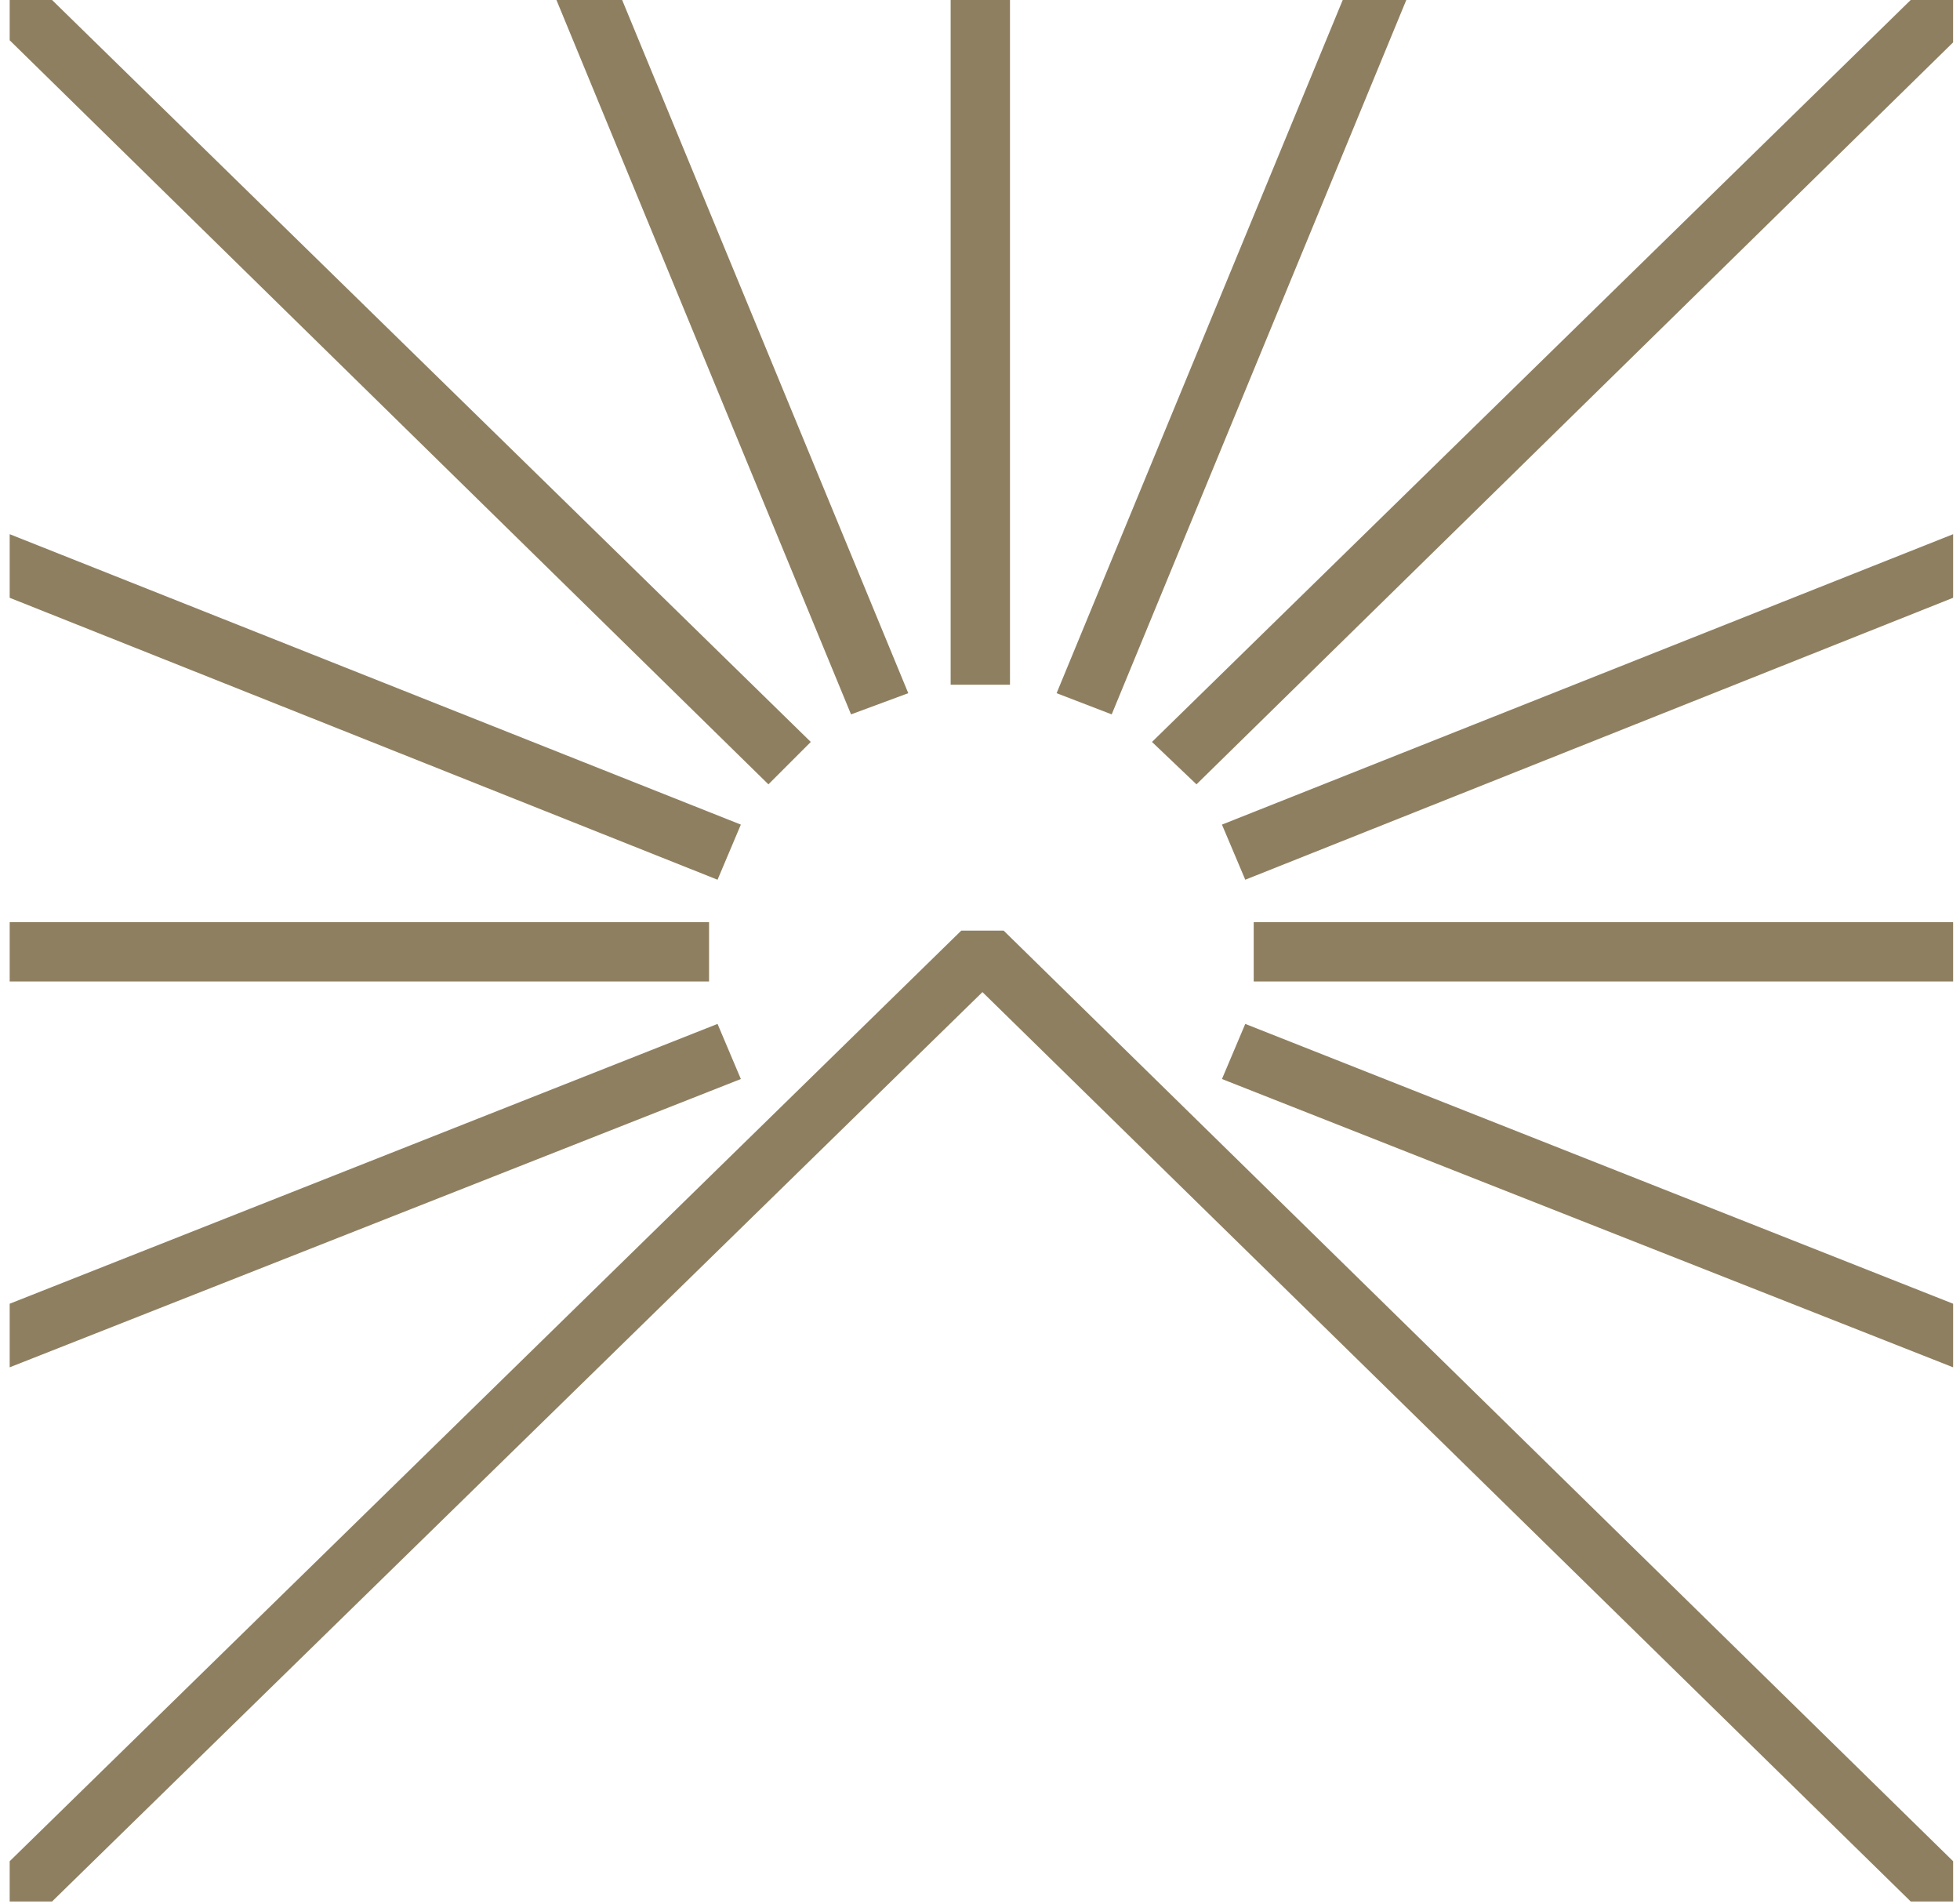
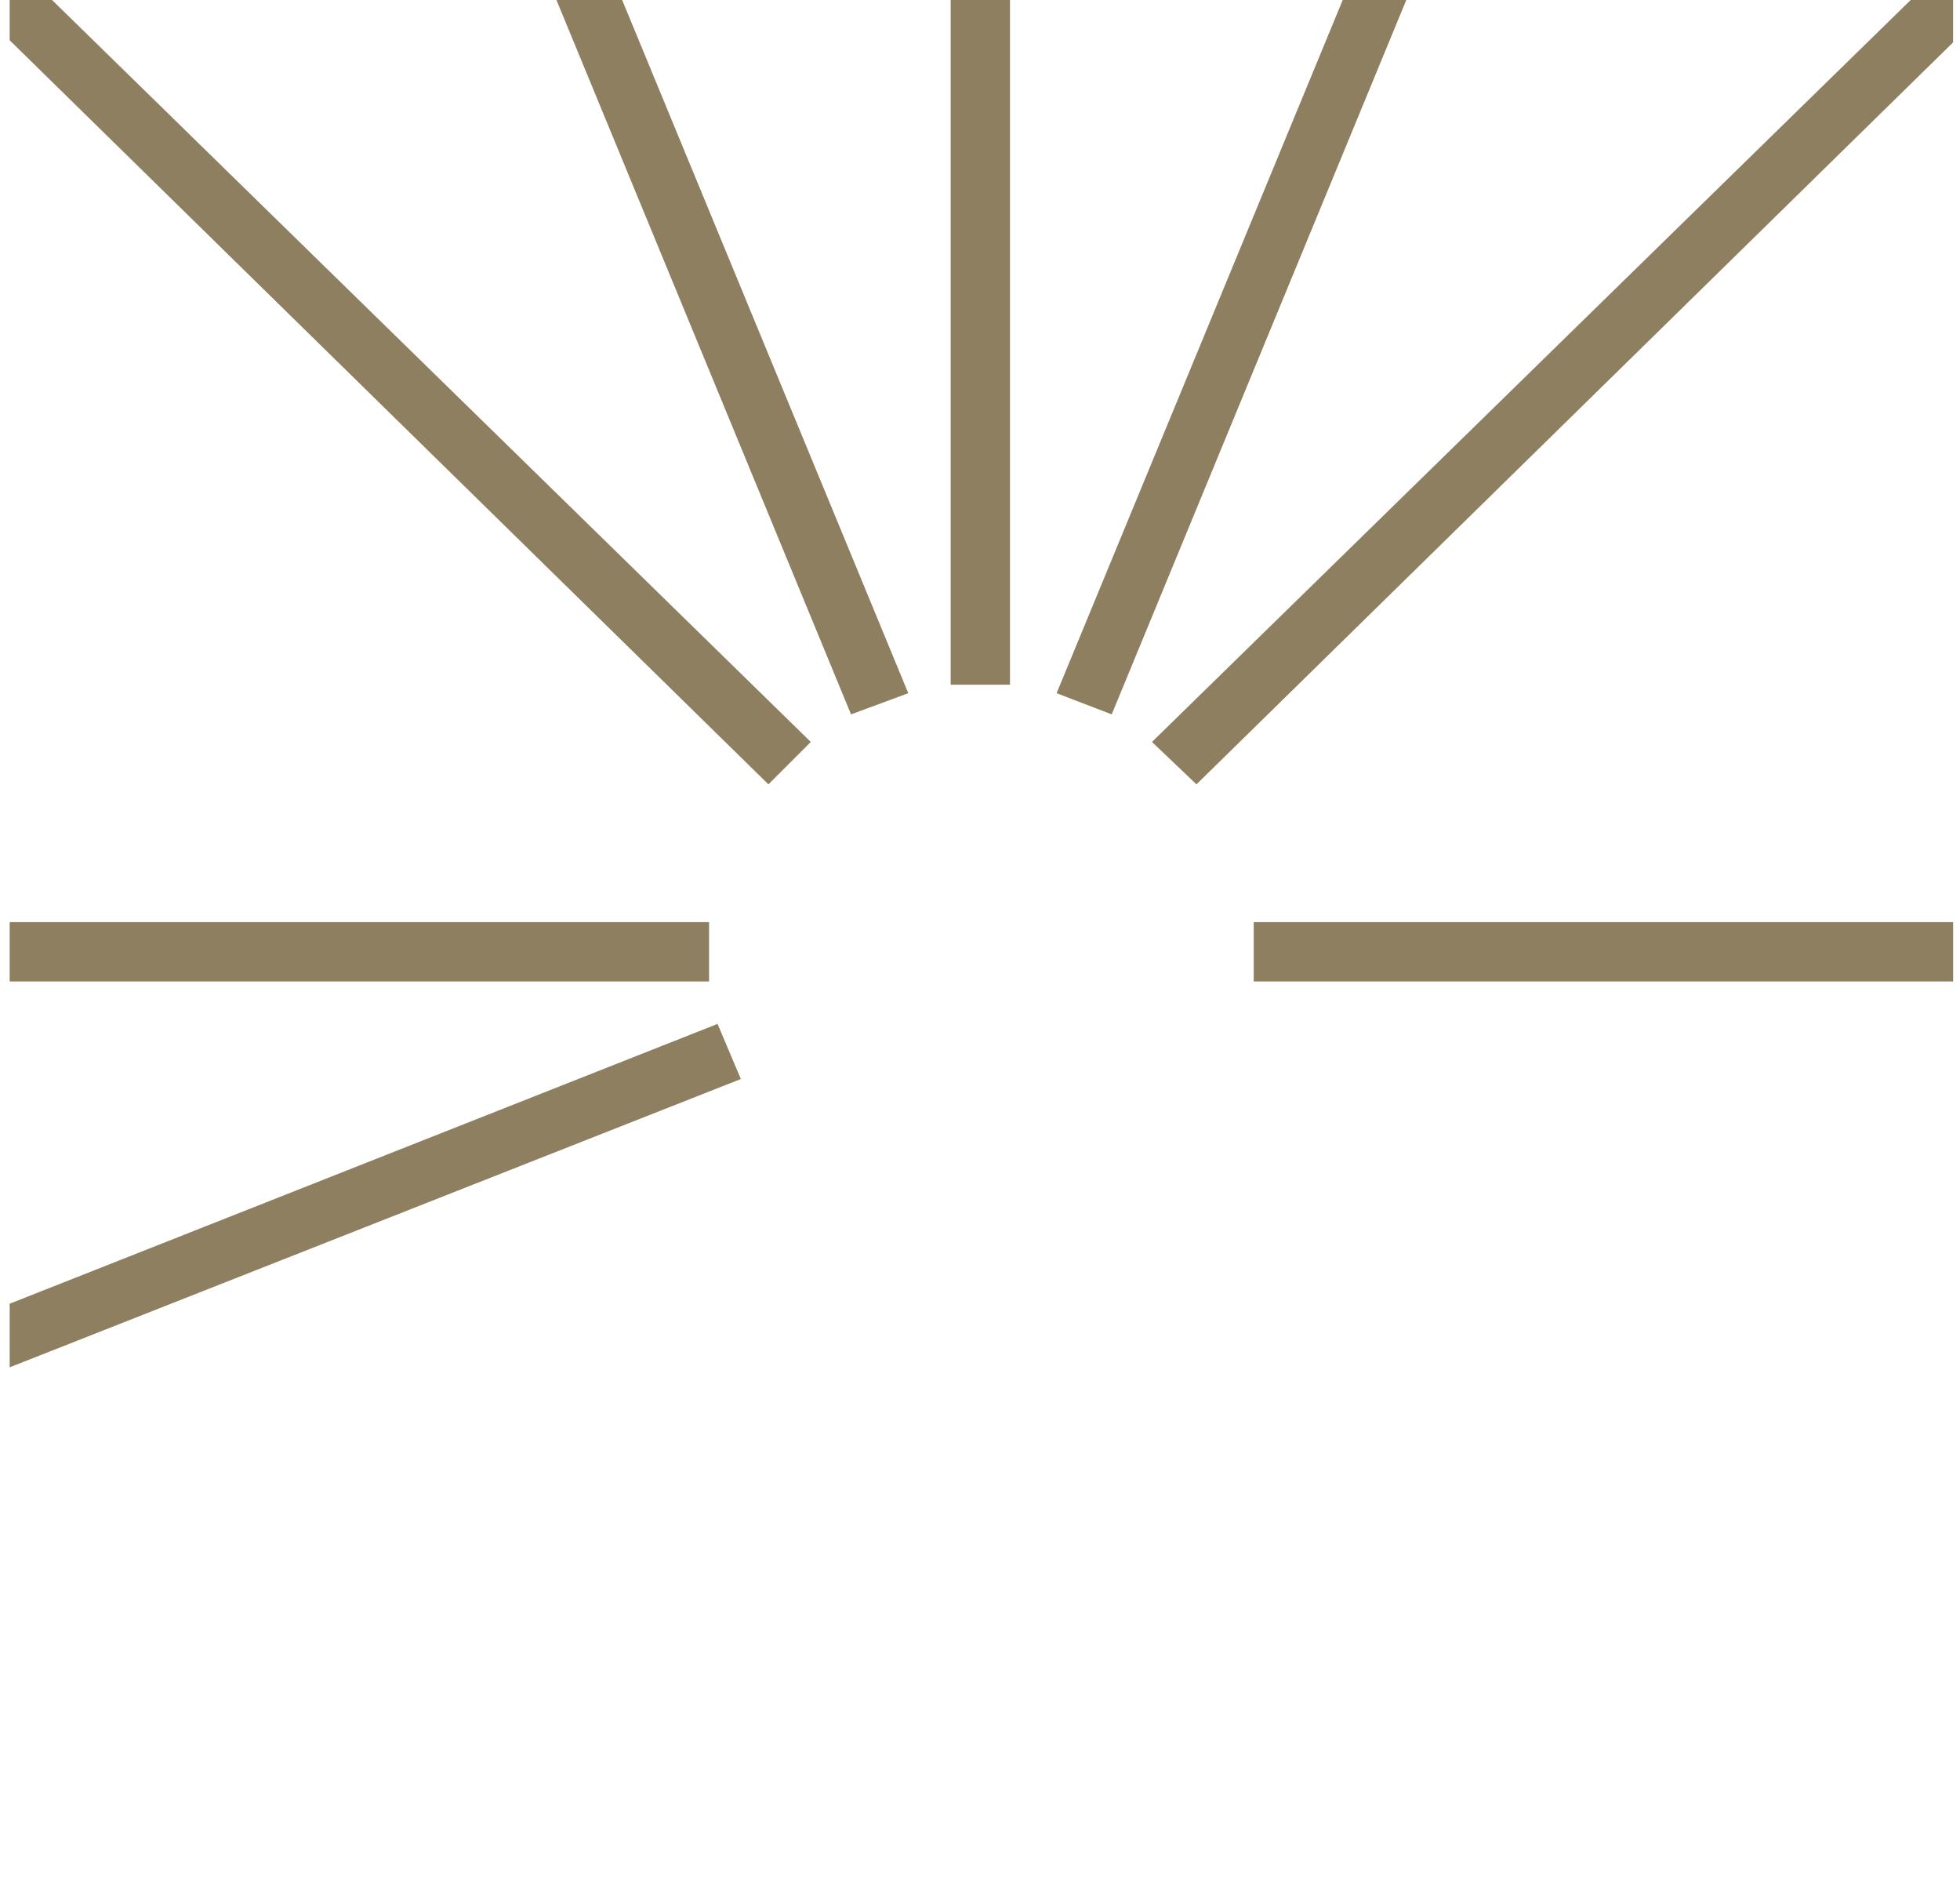
<svg xmlns="http://www.w3.org/2000/svg" width="139" height="135" viewBox="0 0 139 135" fill="none">
  <path d="M84.852 55.611L138.51 3.006V0H135.503L81.697 52.605L84.852 55.611Z" fill="#8E7F60" />
  <path d="M57.5 52.605L3.691 0H0.687V2.856L54.495 55.611L57.5 52.605Z" fill="#8E7F60" />
-   <path d="M135.507 134.82H138.512V131.964L71.177 65.982H68.172L0.687 131.964V134.82H3.691L69.674 70.341L135.507 134.82Z" fill="#8E7F60" />
  <path d="M71.626 0H67.419V48.547H71.626V0Z" fill="#8E7F60" />
  <path d="M50.285 65.38H0.687V69.588H50.285V65.38Z" fill="#8E7F60" />
  <path d="M138.512 65.38H88.911V69.588H138.512V65.38Z" fill="#8E7F60" />
-   <path d="M64.413 49.148L44.122 0H39.462L60.354 50.651L64.413 49.148Z" fill="#8E7F60" />
+   <path d="M64.413 49.148L44.122 0H39.462L60.354 50.651Z" fill="#8E7F60" />
  <path d="M50.887 72.597L0.687 92.436V96.945L52.54 76.504L50.887 72.597Z" fill="#8E7F60" />
-   <path d="M88.312 62.374L138.512 42.384V37.875L86.659 58.466L88.312 62.374Z" fill="#8E7F60" />
  <path d="M78.84 50.651L99.732 0H95.224L74.933 49.148L78.84 50.651Z" fill="#8E7F60" />
-   <path d="M52.54 58.466L0.687 37.875V42.384L50.887 62.374L52.54 58.466Z" fill="#8E7F60" />
-   <path d="M86.659 76.504L138.512 96.945V92.436L88.312 72.597L86.659 76.504Z" fill="#8E7F60" />
</svg>